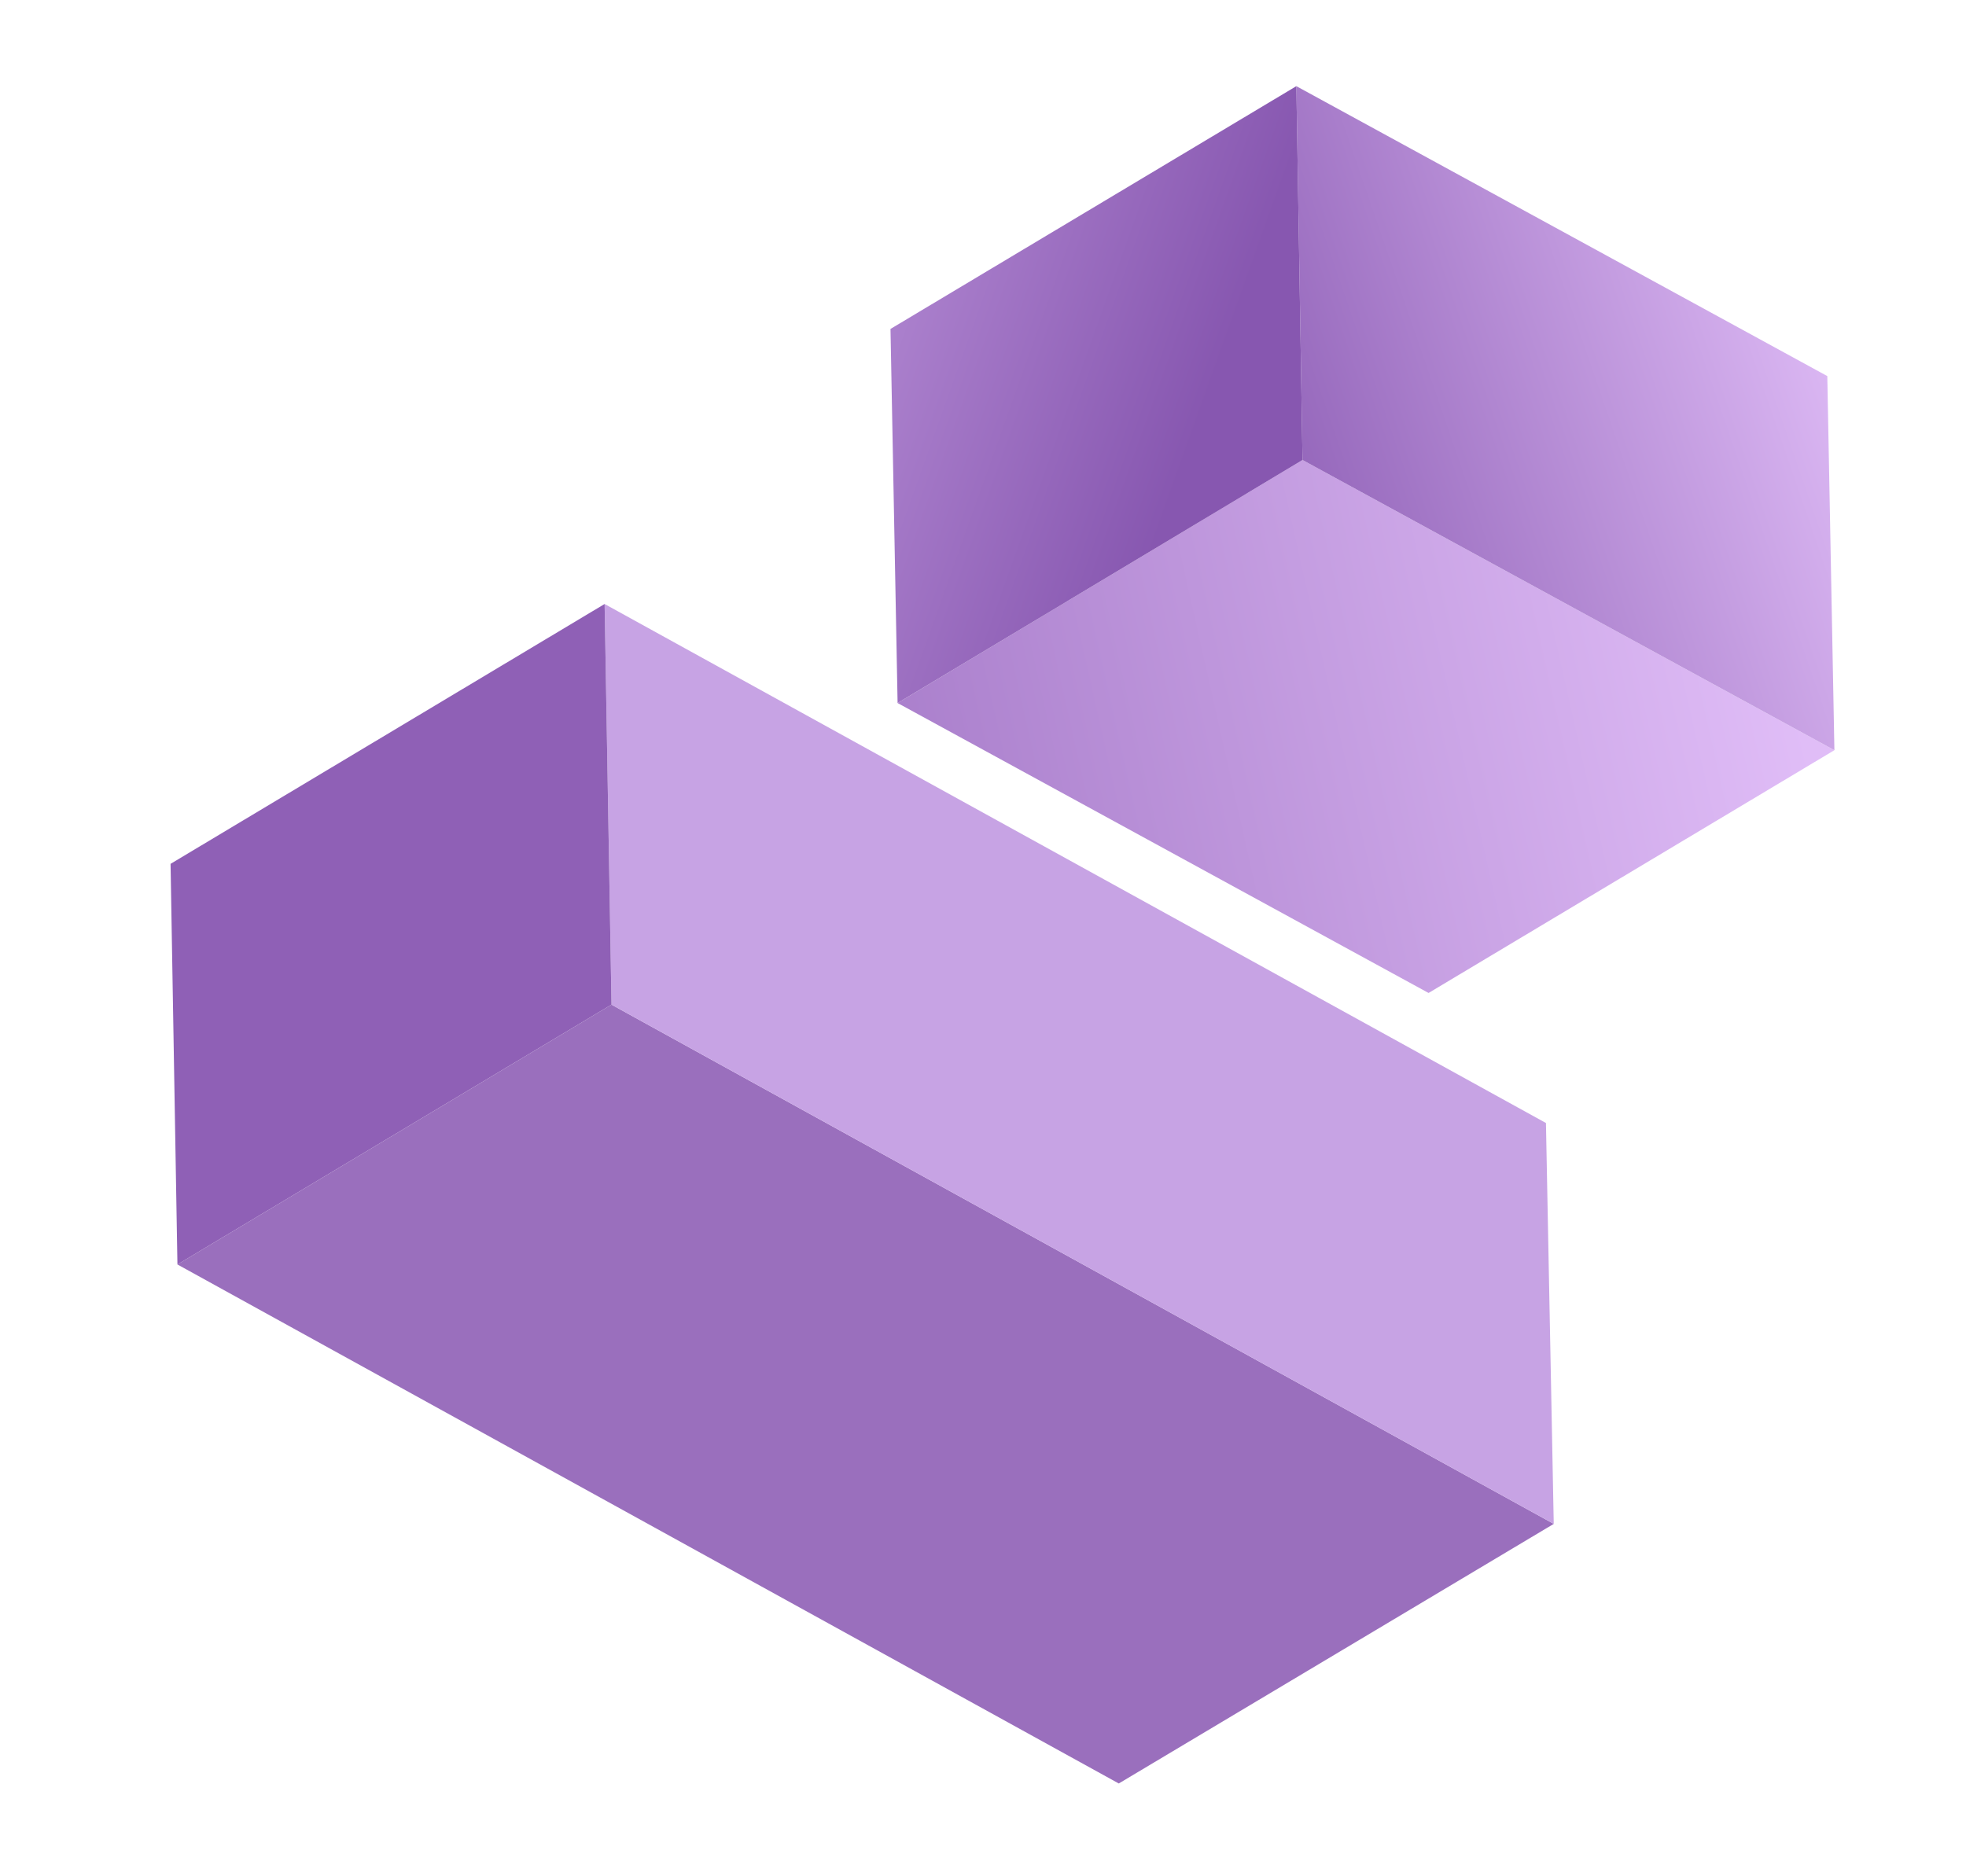
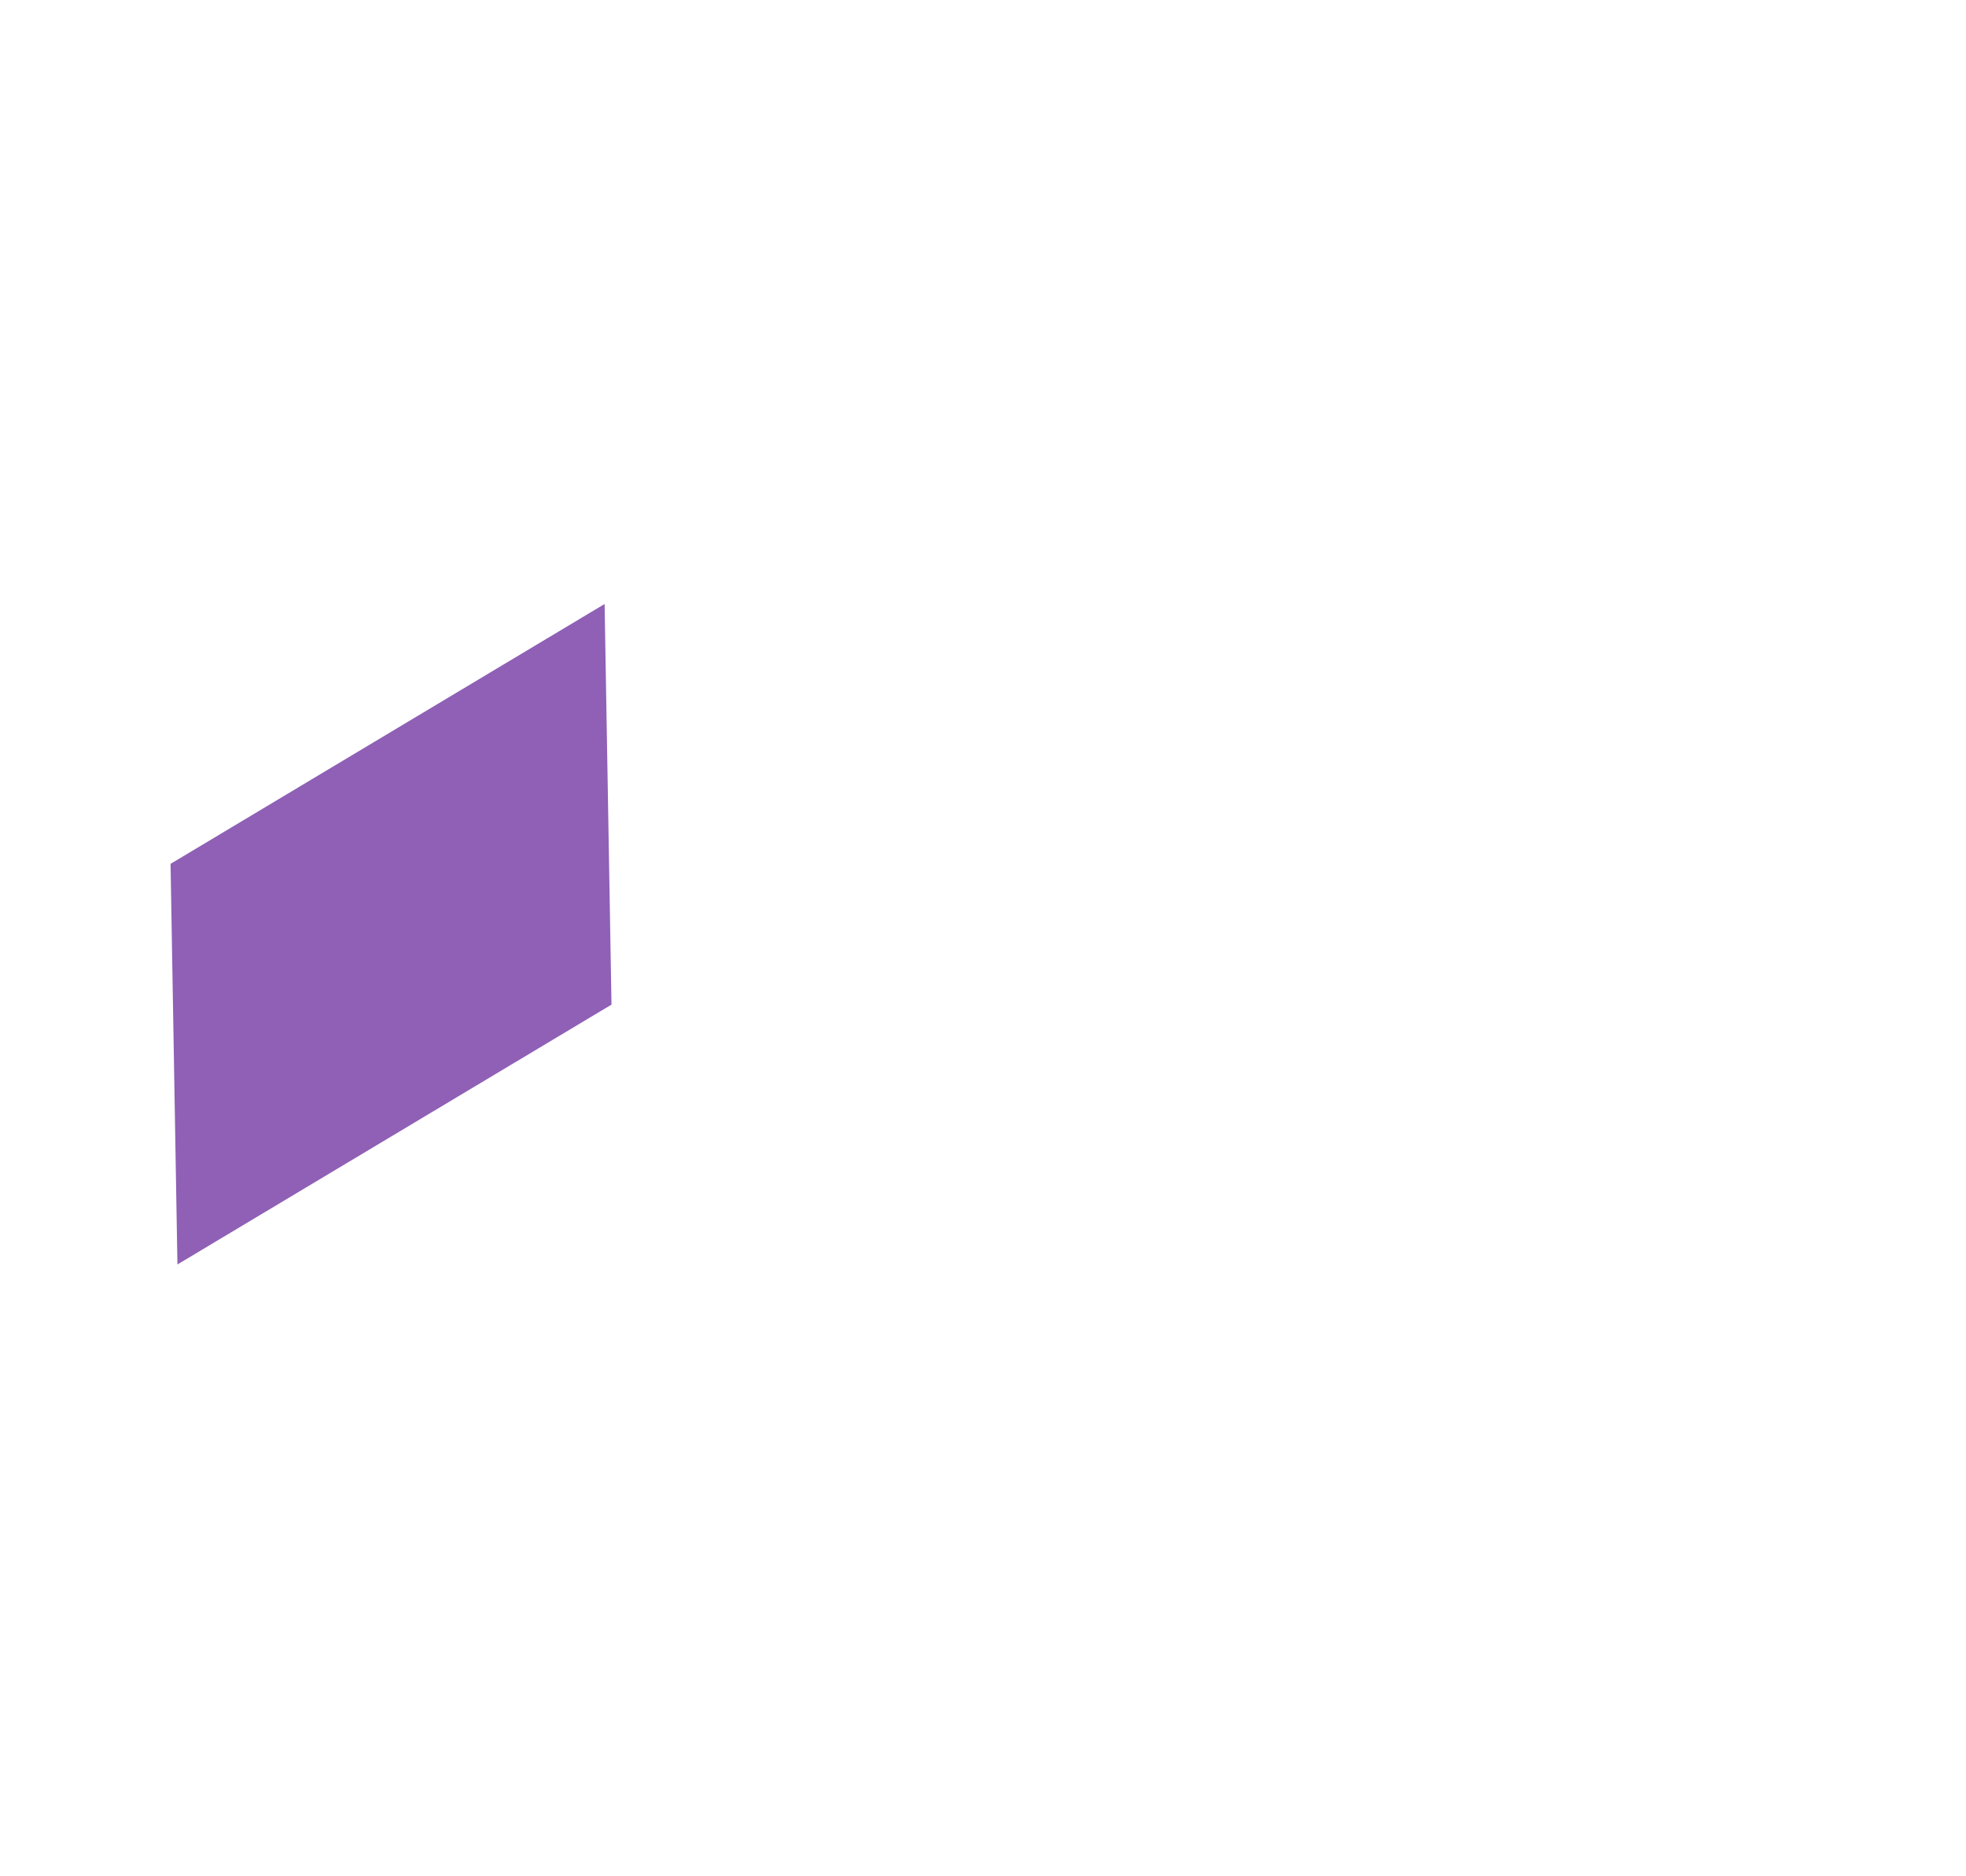
<svg xmlns="http://www.w3.org/2000/svg" width="175" height="167" viewBox="0 0 175 167" fill="none">
-   <path d="M54.431 89.441L138.304 135.671L99.586 158.783L15.794 112.575L54.431 89.441Z" fill="#9A6FBD" />
-   <path d="M54.431 89.441L53.818 53.774L137.61 99.982L138.304 135.671L54.431 89.441Z" fill="#C7A3E4" />
  <path d="M15.794 112.575L15.182 76.908L53.818 53.773L54.431 89.441L15.794 112.575Z" fill="#8F60B6" />
-   <path d="M115.941 40.953L163.286 66.788L127.161 88.404L79.898 62.591L115.941 40.953Z" fill="url(#paint0_linear_160_3)" />
-   <path d="M115.941 40.954L115.391 7.67L162.654 33.483L163.286 66.789L115.941 40.954Z" fill="url(#paint1_linear_160_3)" />
-   <path d="M79.898 62.591L79.266 29.285L115.392 7.67L115.942 40.954L79.898 62.591Z" fill="url(#paint2_linear_160_3)" />
  <defs>
    <linearGradient id="paint0_linear_160_3" x1="158.731" y1="56.319" x2="30.77" y2="85.117" gradientUnits="userSpaceOnUse">
      <stop stop-color="#E0BDF7" />
      <stop offset="1" stop-color="#8757B0" />
    </linearGradient>
    <linearGradient id="paint1_linear_160_3" x1="165.377" y1="28.276" x2="107.166" y2="48.293" gradientUnits="userSpaceOnUse">
      <stop stop-color="#E0BDF7" />
      <stop offset="1" stop-color="#8757B0" />
    </linearGradient>
    <linearGradient id="paint2_linear_160_3" x1="39.924" y1="14.521" x2="106.498" y2="38.273" gradientUnits="userSpaceOnUse">
      <stop stop-color="#E0BDF7" />
      <stop offset="1" stop-color="#8757B0" />
    </linearGradient>
  </defs>
</svg>